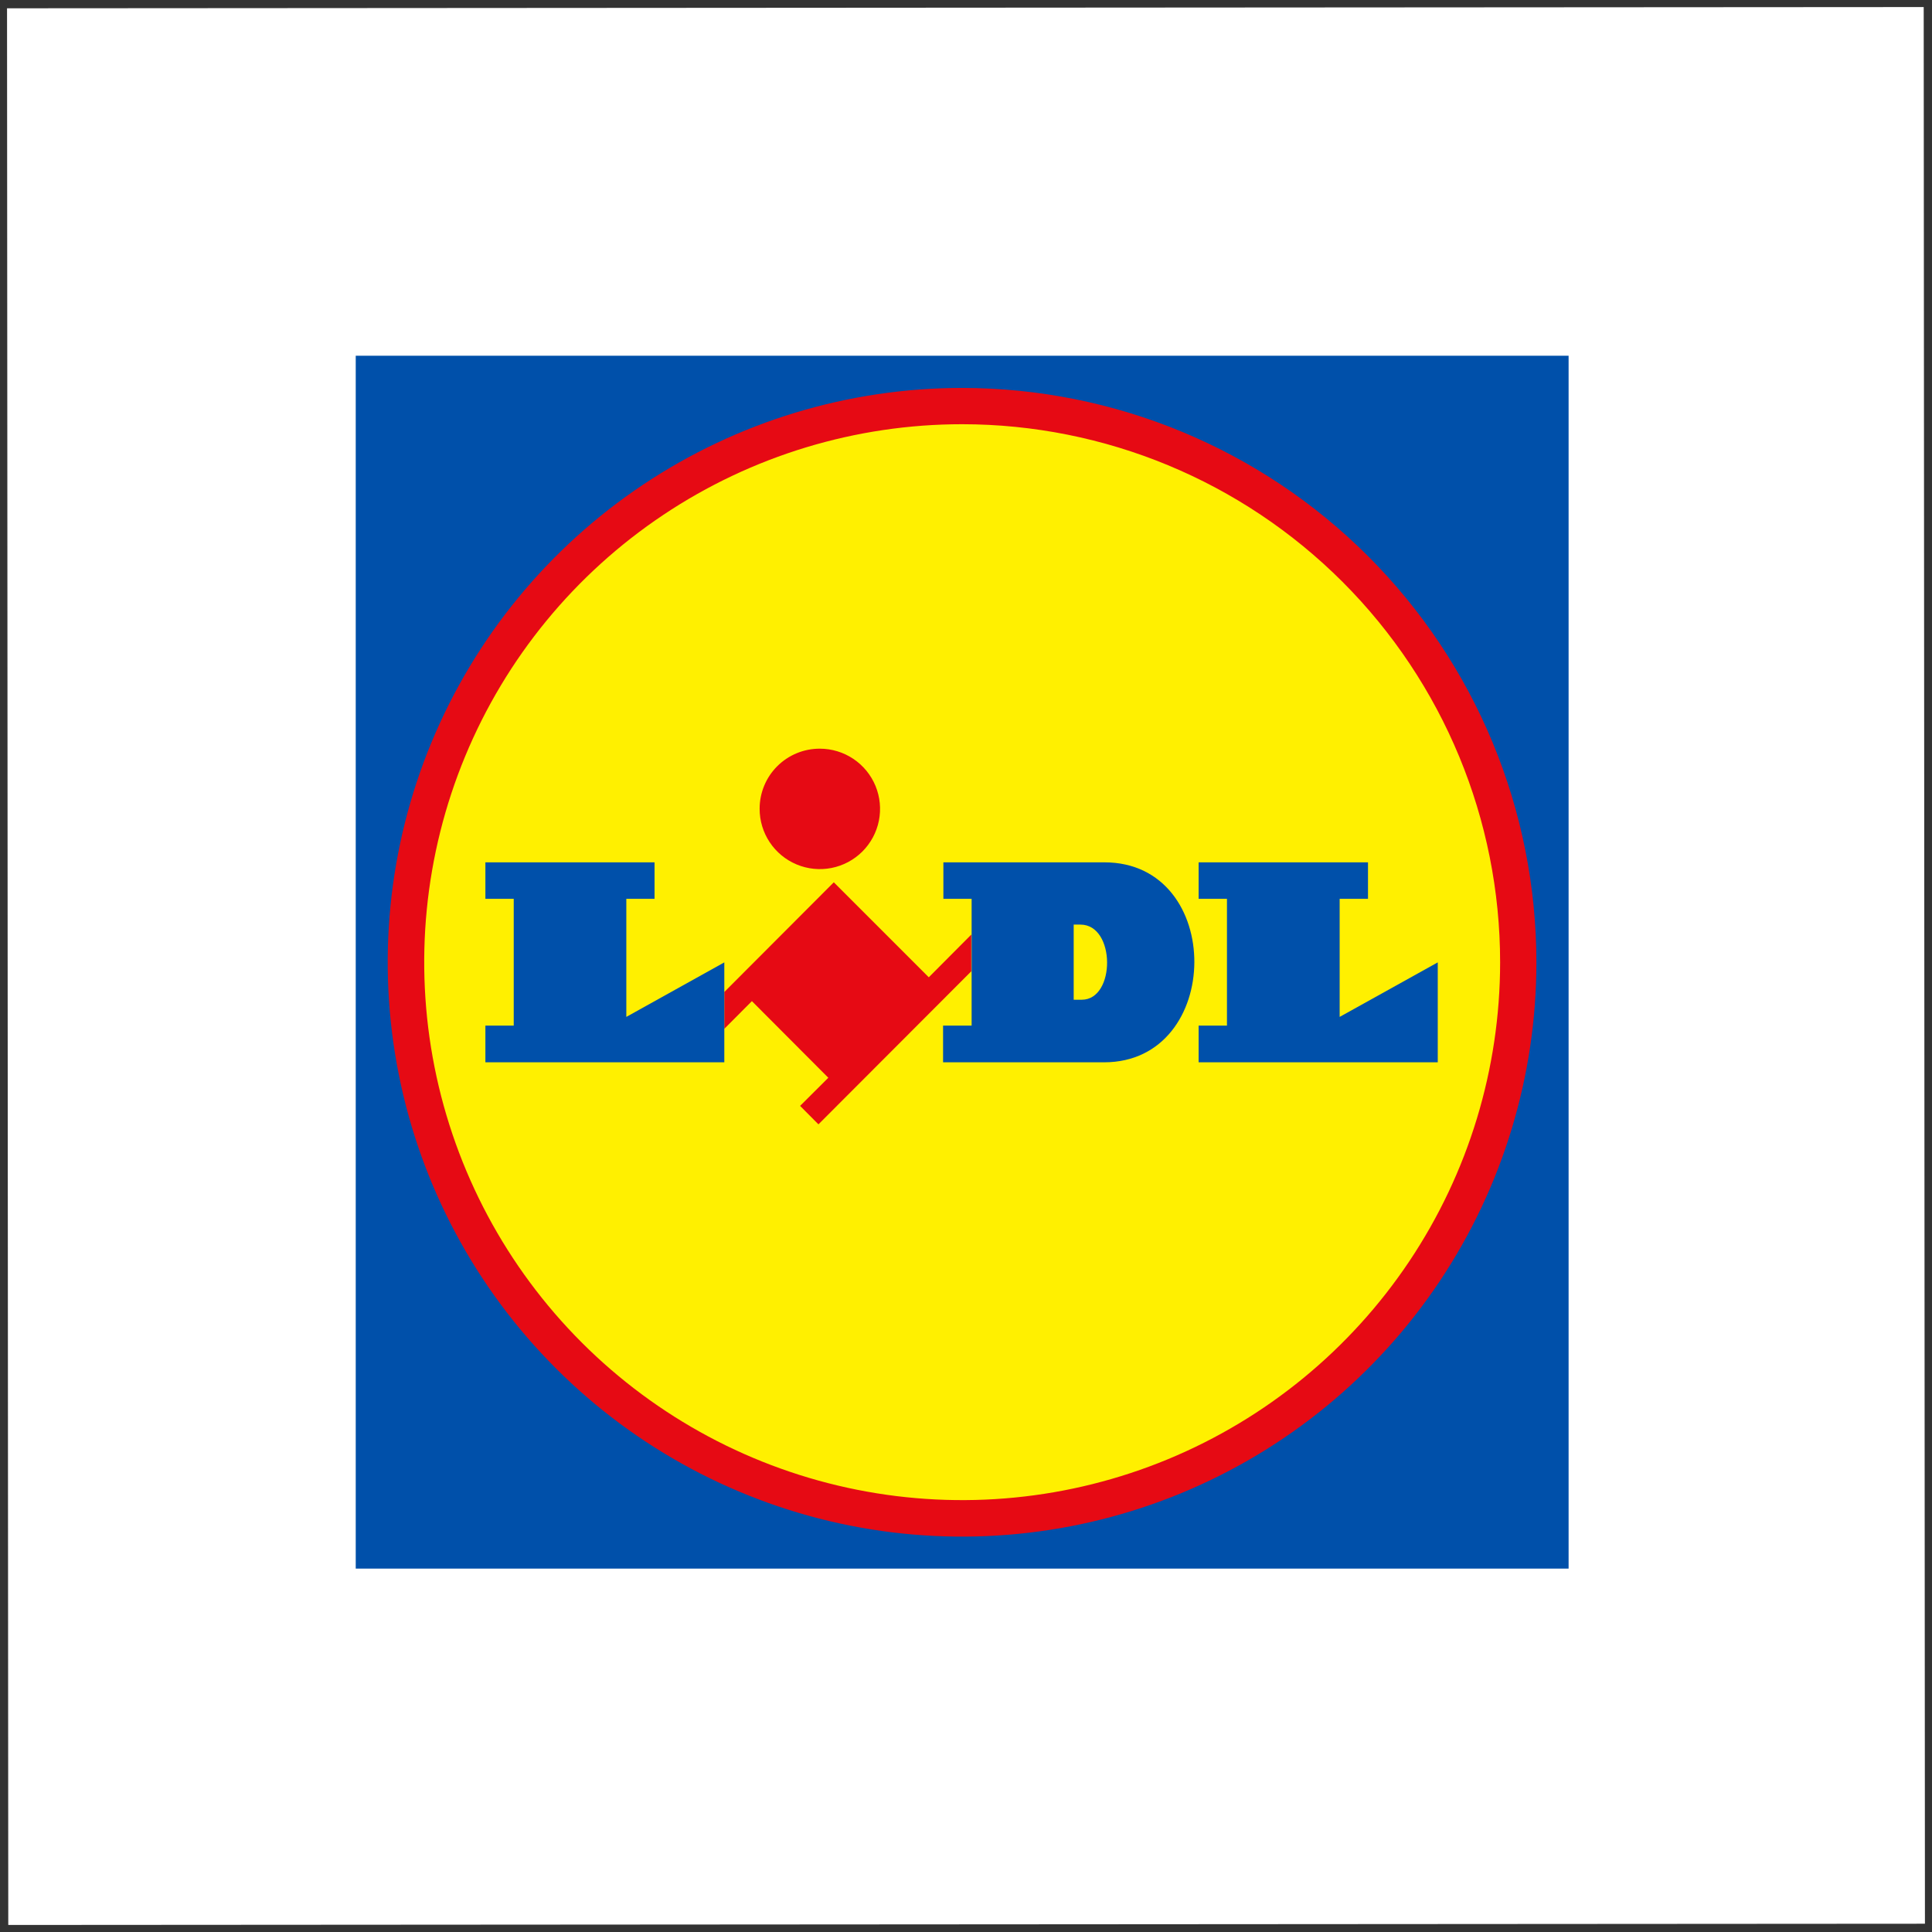
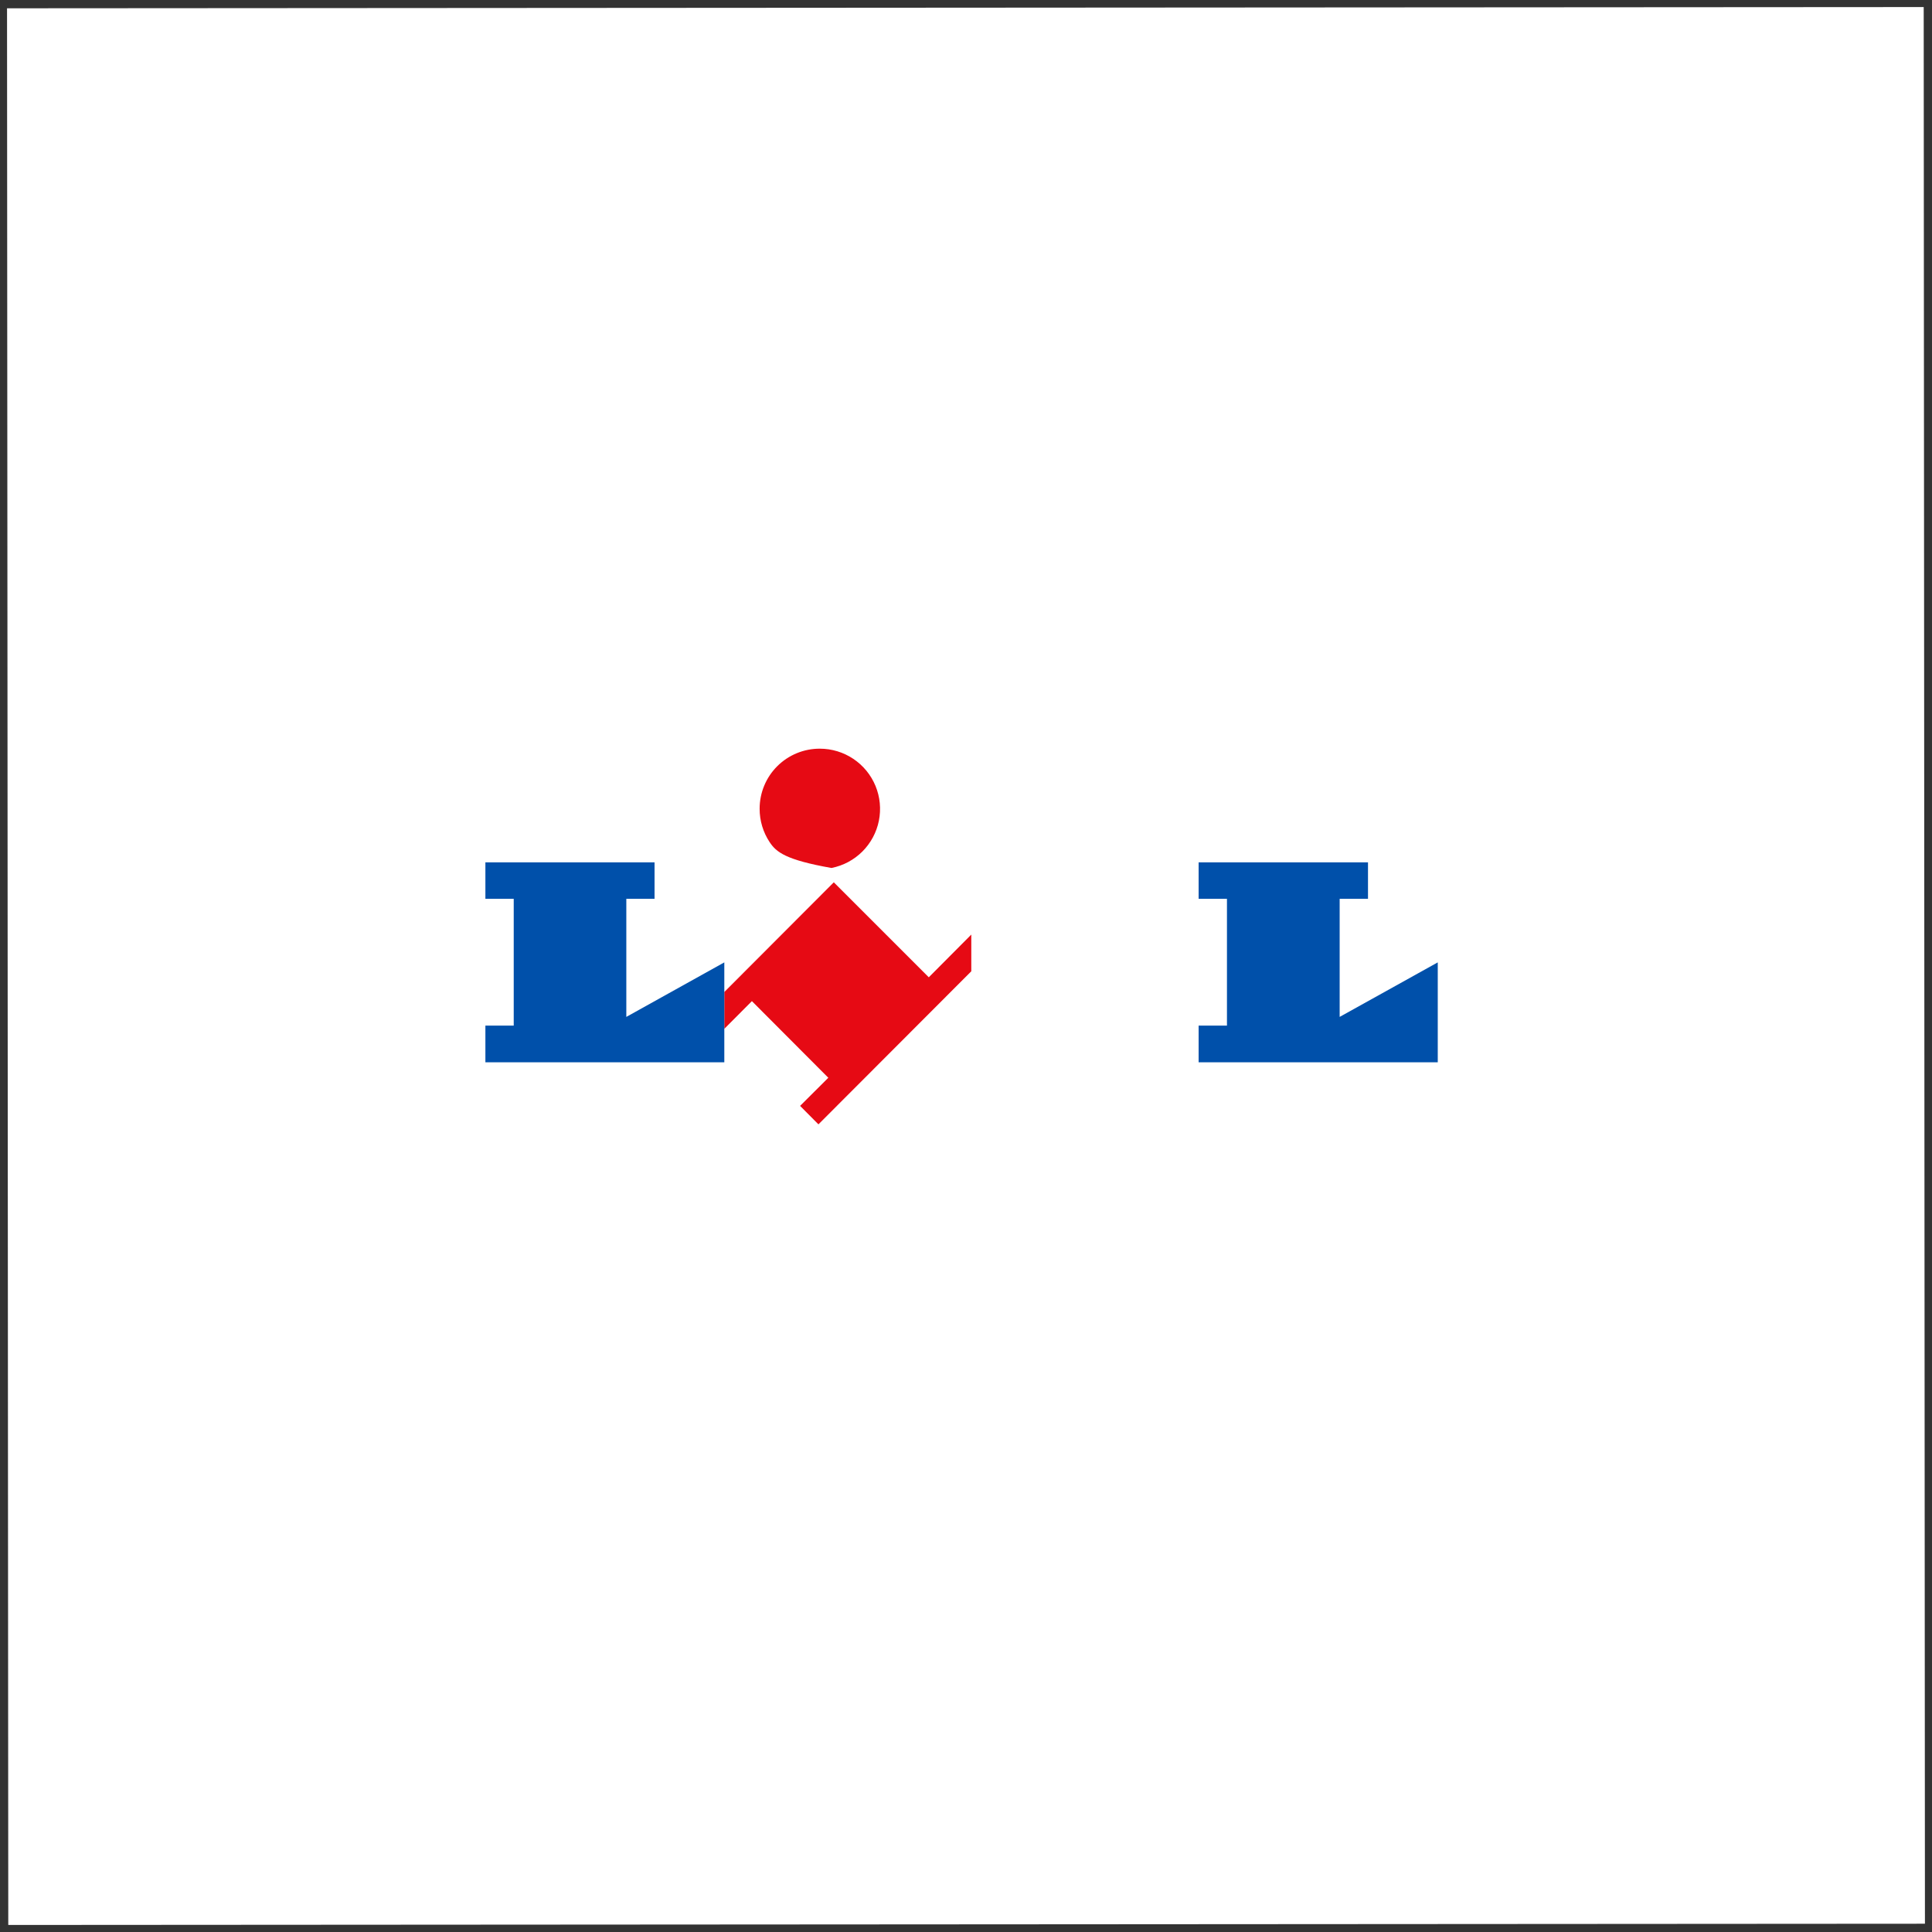
<svg xmlns="http://www.w3.org/2000/svg" width="252" height="252" viewBox="0 0 252 252" fill="none">
  <rect x="0" y="0" width="252" height="252" fill="#333333" stroke="none" />
  <rect x="0.918" y="1.082" width="250" height="250" transform="rotate(-0.037 0.918 1.082)" fill="white" />
-   <path d="M45 45V206H206V45H45Z" fill="white" />
-   <path d="M46.4 46.4H204.6V204.6H46.4V46.4Z" fill="#0050AA" />
-   <path d="M125.5 50.6C110.683 50.597 96.199 54.988 83.878 63.218C71.556 71.447 61.952 83.145 56.28 96.833C50.607 110.521 49.121 125.583 52.009 140.116C54.897 154.648 62.029 167.998 72.504 178.477C82.979 188.955 96.326 196.093 110.858 198.986C125.389 201.879 140.452 200.398 154.142 194.731C167.832 189.063 179.533 179.463 187.767 167.145C196.001 154.827 200.397 140.344 200.4 125.527C200.396 105.661 192.505 86.61 178.46 72.56C164.415 58.51 145.366 50.611 125.5 50.6V50.6Z" fill="#E60A14" />
-   <path fill-rule="evenodd" clip-rule="evenodd" d="M125.5 55.332C111.623 55.332 98.058 59.447 86.52 67.156C74.981 74.865 65.988 85.822 60.676 98.641C55.364 111.461 53.973 125.568 56.678 139.179C59.383 152.789 66.064 165.292 75.874 175.106C85.684 184.921 98.184 191.606 111.794 194.316C125.403 197.027 139.511 195.641 152.333 190.335C165.155 185.028 176.115 176.039 183.829 164.504C191.543 152.968 195.663 139.405 195.668 125.528C195.668 106.916 188.276 89.065 175.118 75.902C161.96 62.738 144.112 55.34 125.5 55.332V55.332Z" fill="#FFF000" />
  <path fill-rule="evenodd" clip-rule="evenodd" d="M121.146 127.474L108.756 115.084L94.476 129.392V134.194L98.074 130.582L108.042 140.578L104.36 144.246L106.754 146.654L126.69 126.69V121.902L121.146 127.474Z" fill="#E60A14" />
  <path fill-rule="evenodd" clip-rule="evenodd" d="M63.312 112.48H85.376V117.24H81.694V132.64L94.476 125.528V138.562H63.312V133.774H67.008V117.24H63.312V112.48ZM156.342 112.48V117.24H160.038V133.774H156.342V138.562H187.534V125.528L174.738 132.64V117.24H178.434V112.48H156.342V112.48Z" fill="#0050AA" />
-   <path fill-rule="evenodd" clip-rule="evenodd" d="M106.936 97.654C108.491 97.654 110.01 98.115 111.302 98.98C112.594 99.844 113.601 101.072 114.195 102.509C114.788 103.946 114.942 105.526 114.637 107.051C114.332 108.575 113.581 109.974 112.48 111.072C111.378 112.169 109.976 112.915 108.451 113.215C106.926 113.514 105.346 113.355 103.911 112.756C102.476 112.157 101.252 111.146 100.392 109.851C99.532 108.556 99.076 107.035 99.082 105.48C99.082 104.45 99.285 103.43 99.68 102.479C100.075 101.527 100.654 100.663 101.384 99.936C102.114 99.209 102.98 98.633 103.932 98.242C104.885 97.85 105.906 97.65 106.936 97.654V97.654Z" fill="#E60A14" />
-   <path d="M123.05 112.479V117.239H126.733V133.774H123.009V138.562H144.009C159.605 138.562 159.8 112.479 144.05 112.479H123.05L123.05 112.479ZM140.047 120.6H140.927C145.533 120.6 145.535 130.4 141.097 130.4H140.047V120.6Z" fill="#0050AA" />
+   <path fill-rule="evenodd" clip-rule="evenodd" d="M106.936 97.654C108.491 97.654 110.01 98.115 111.302 98.98C112.594 99.844 113.601 101.072 114.195 102.509C114.788 103.946 114.942 105.526 114.637 107.051C114.332 108.575 113.581 109.974 112.48 111.072C111.378 112.169 109.976 112.915 108.451 113.215C102.476 112.157 101.252 111.146 100.392 109.851C99.532 108.556 99.076 107.035 99.082 105.48C99.082 104.45 99.285 103.43 99.68 102.479C100.075 101.527 100.654 100.663 101.384 99.936C102.114 99.209 102.98 98.633 103.932 98.242C104.885 97.85 105.906 97.65 106.936 97.654V97.654Z" fill="#E60A14" />
</svg>